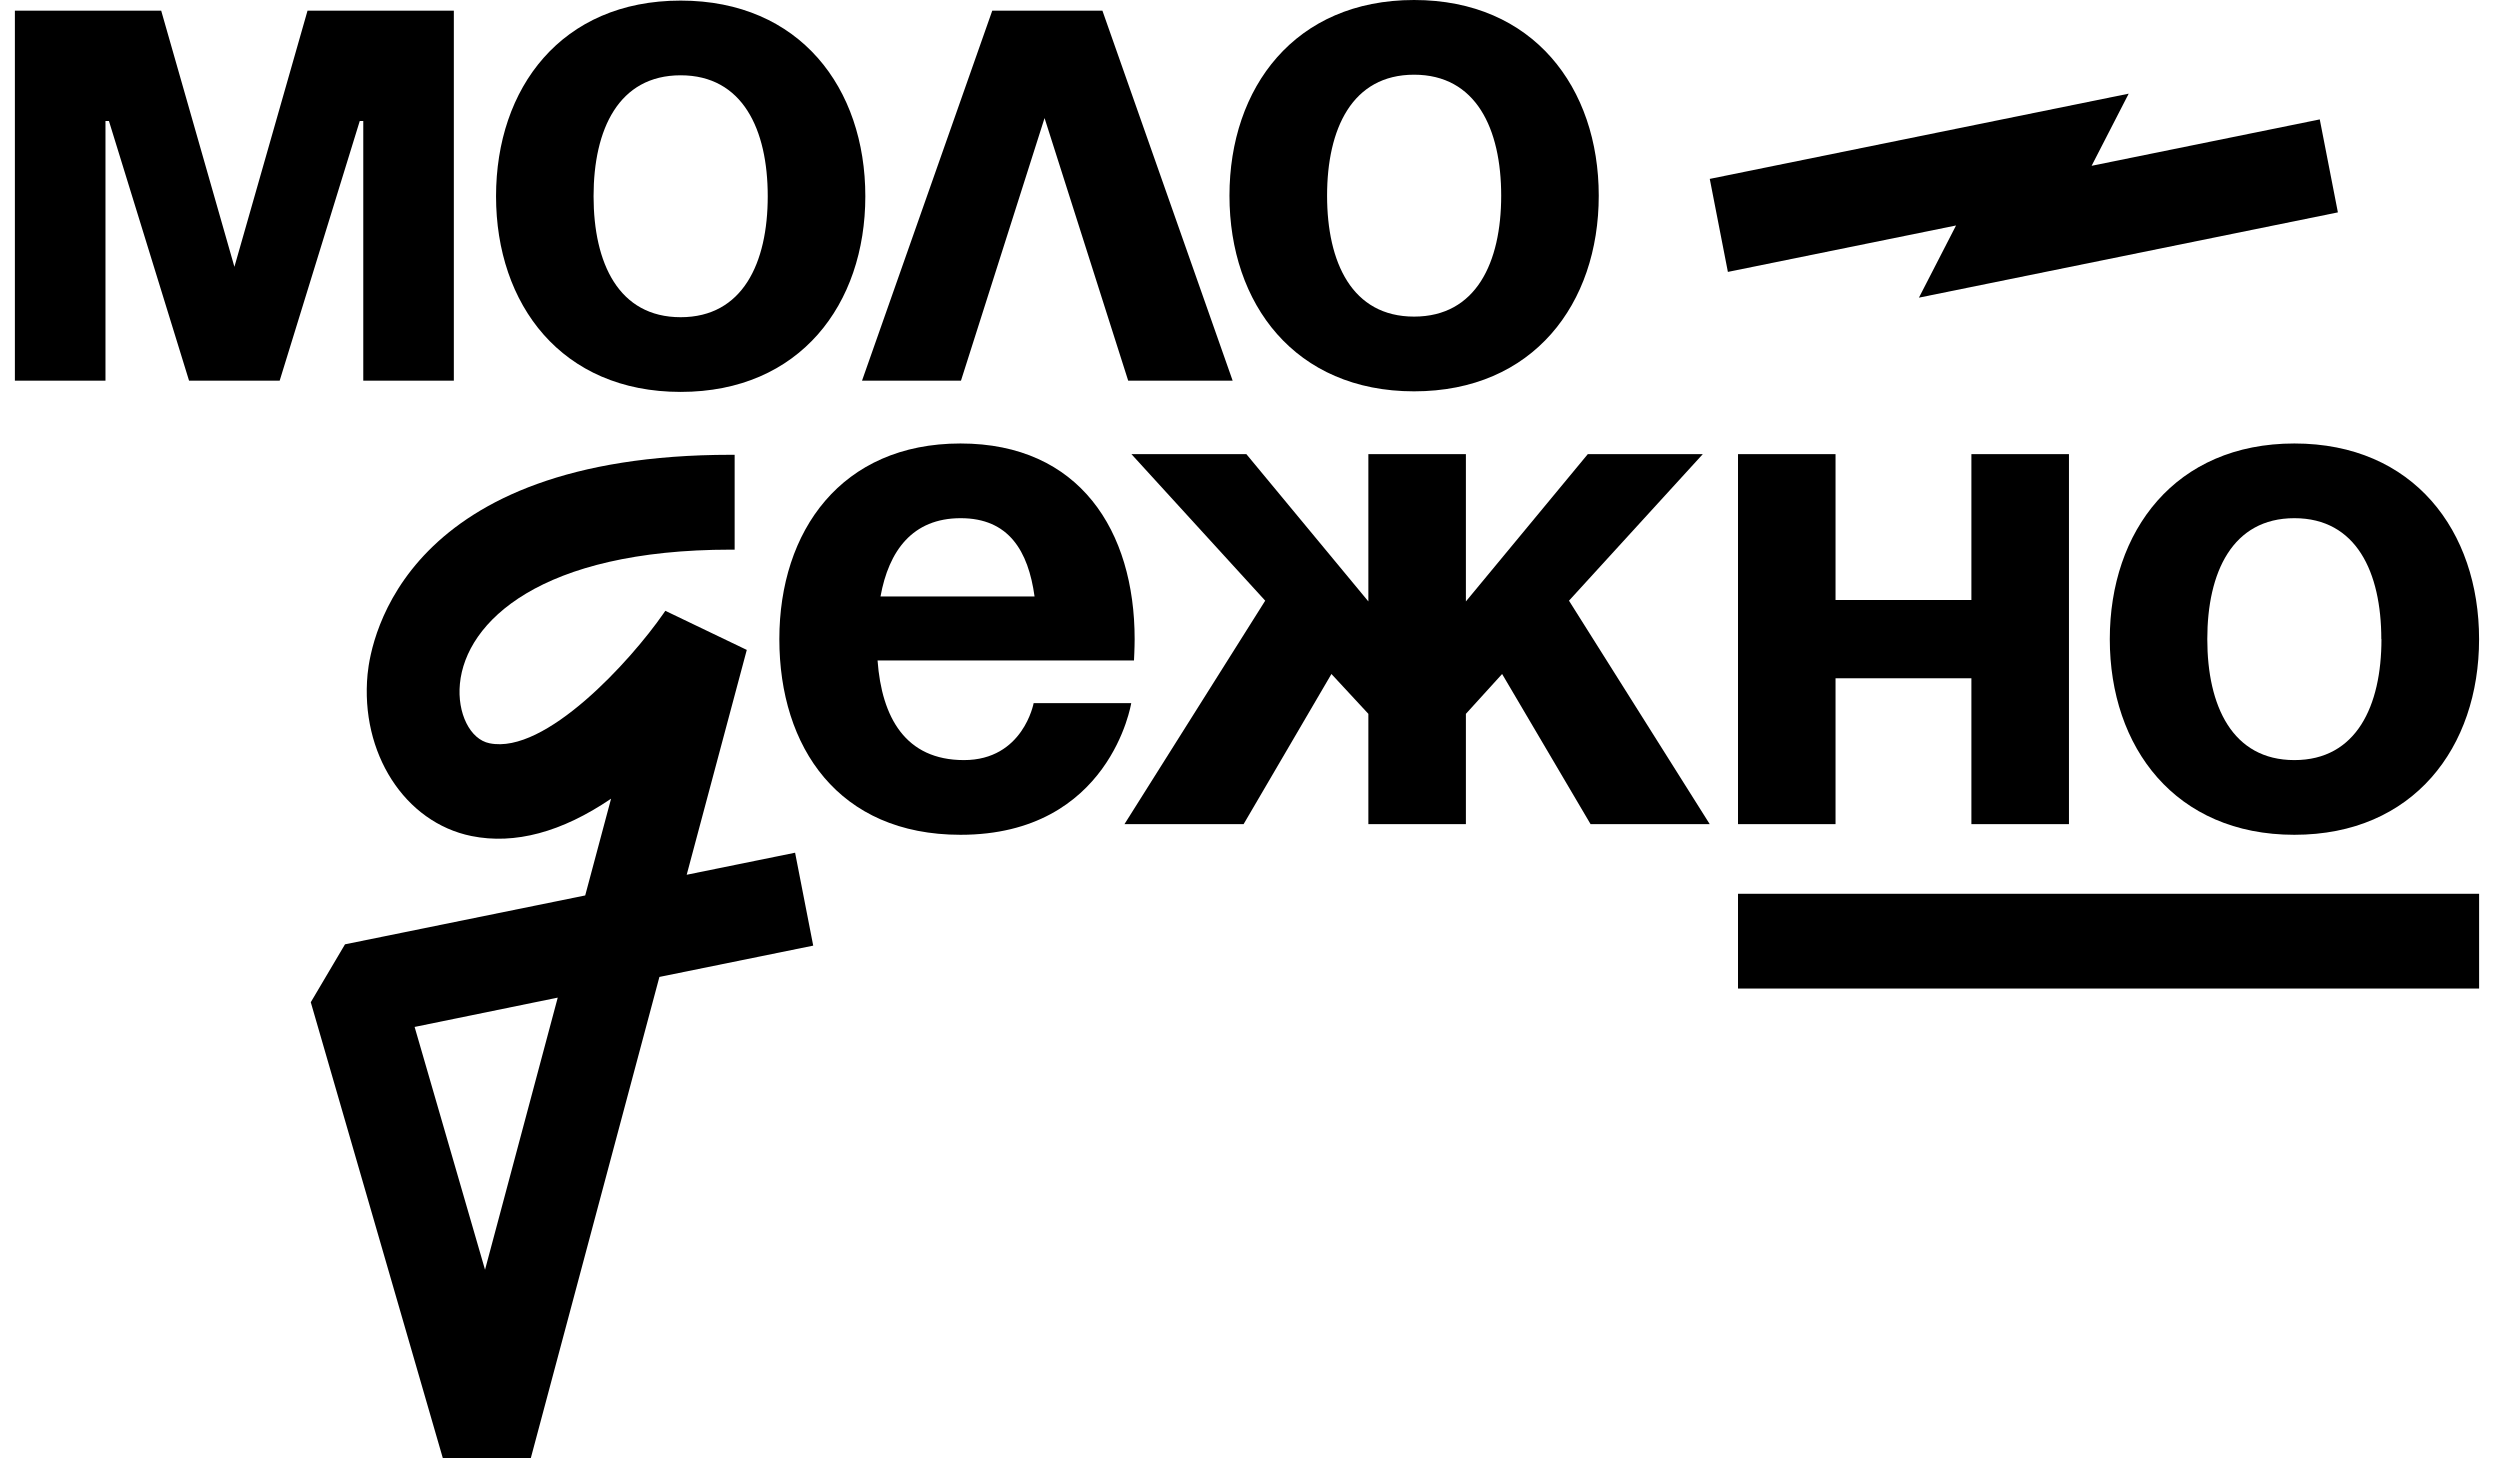
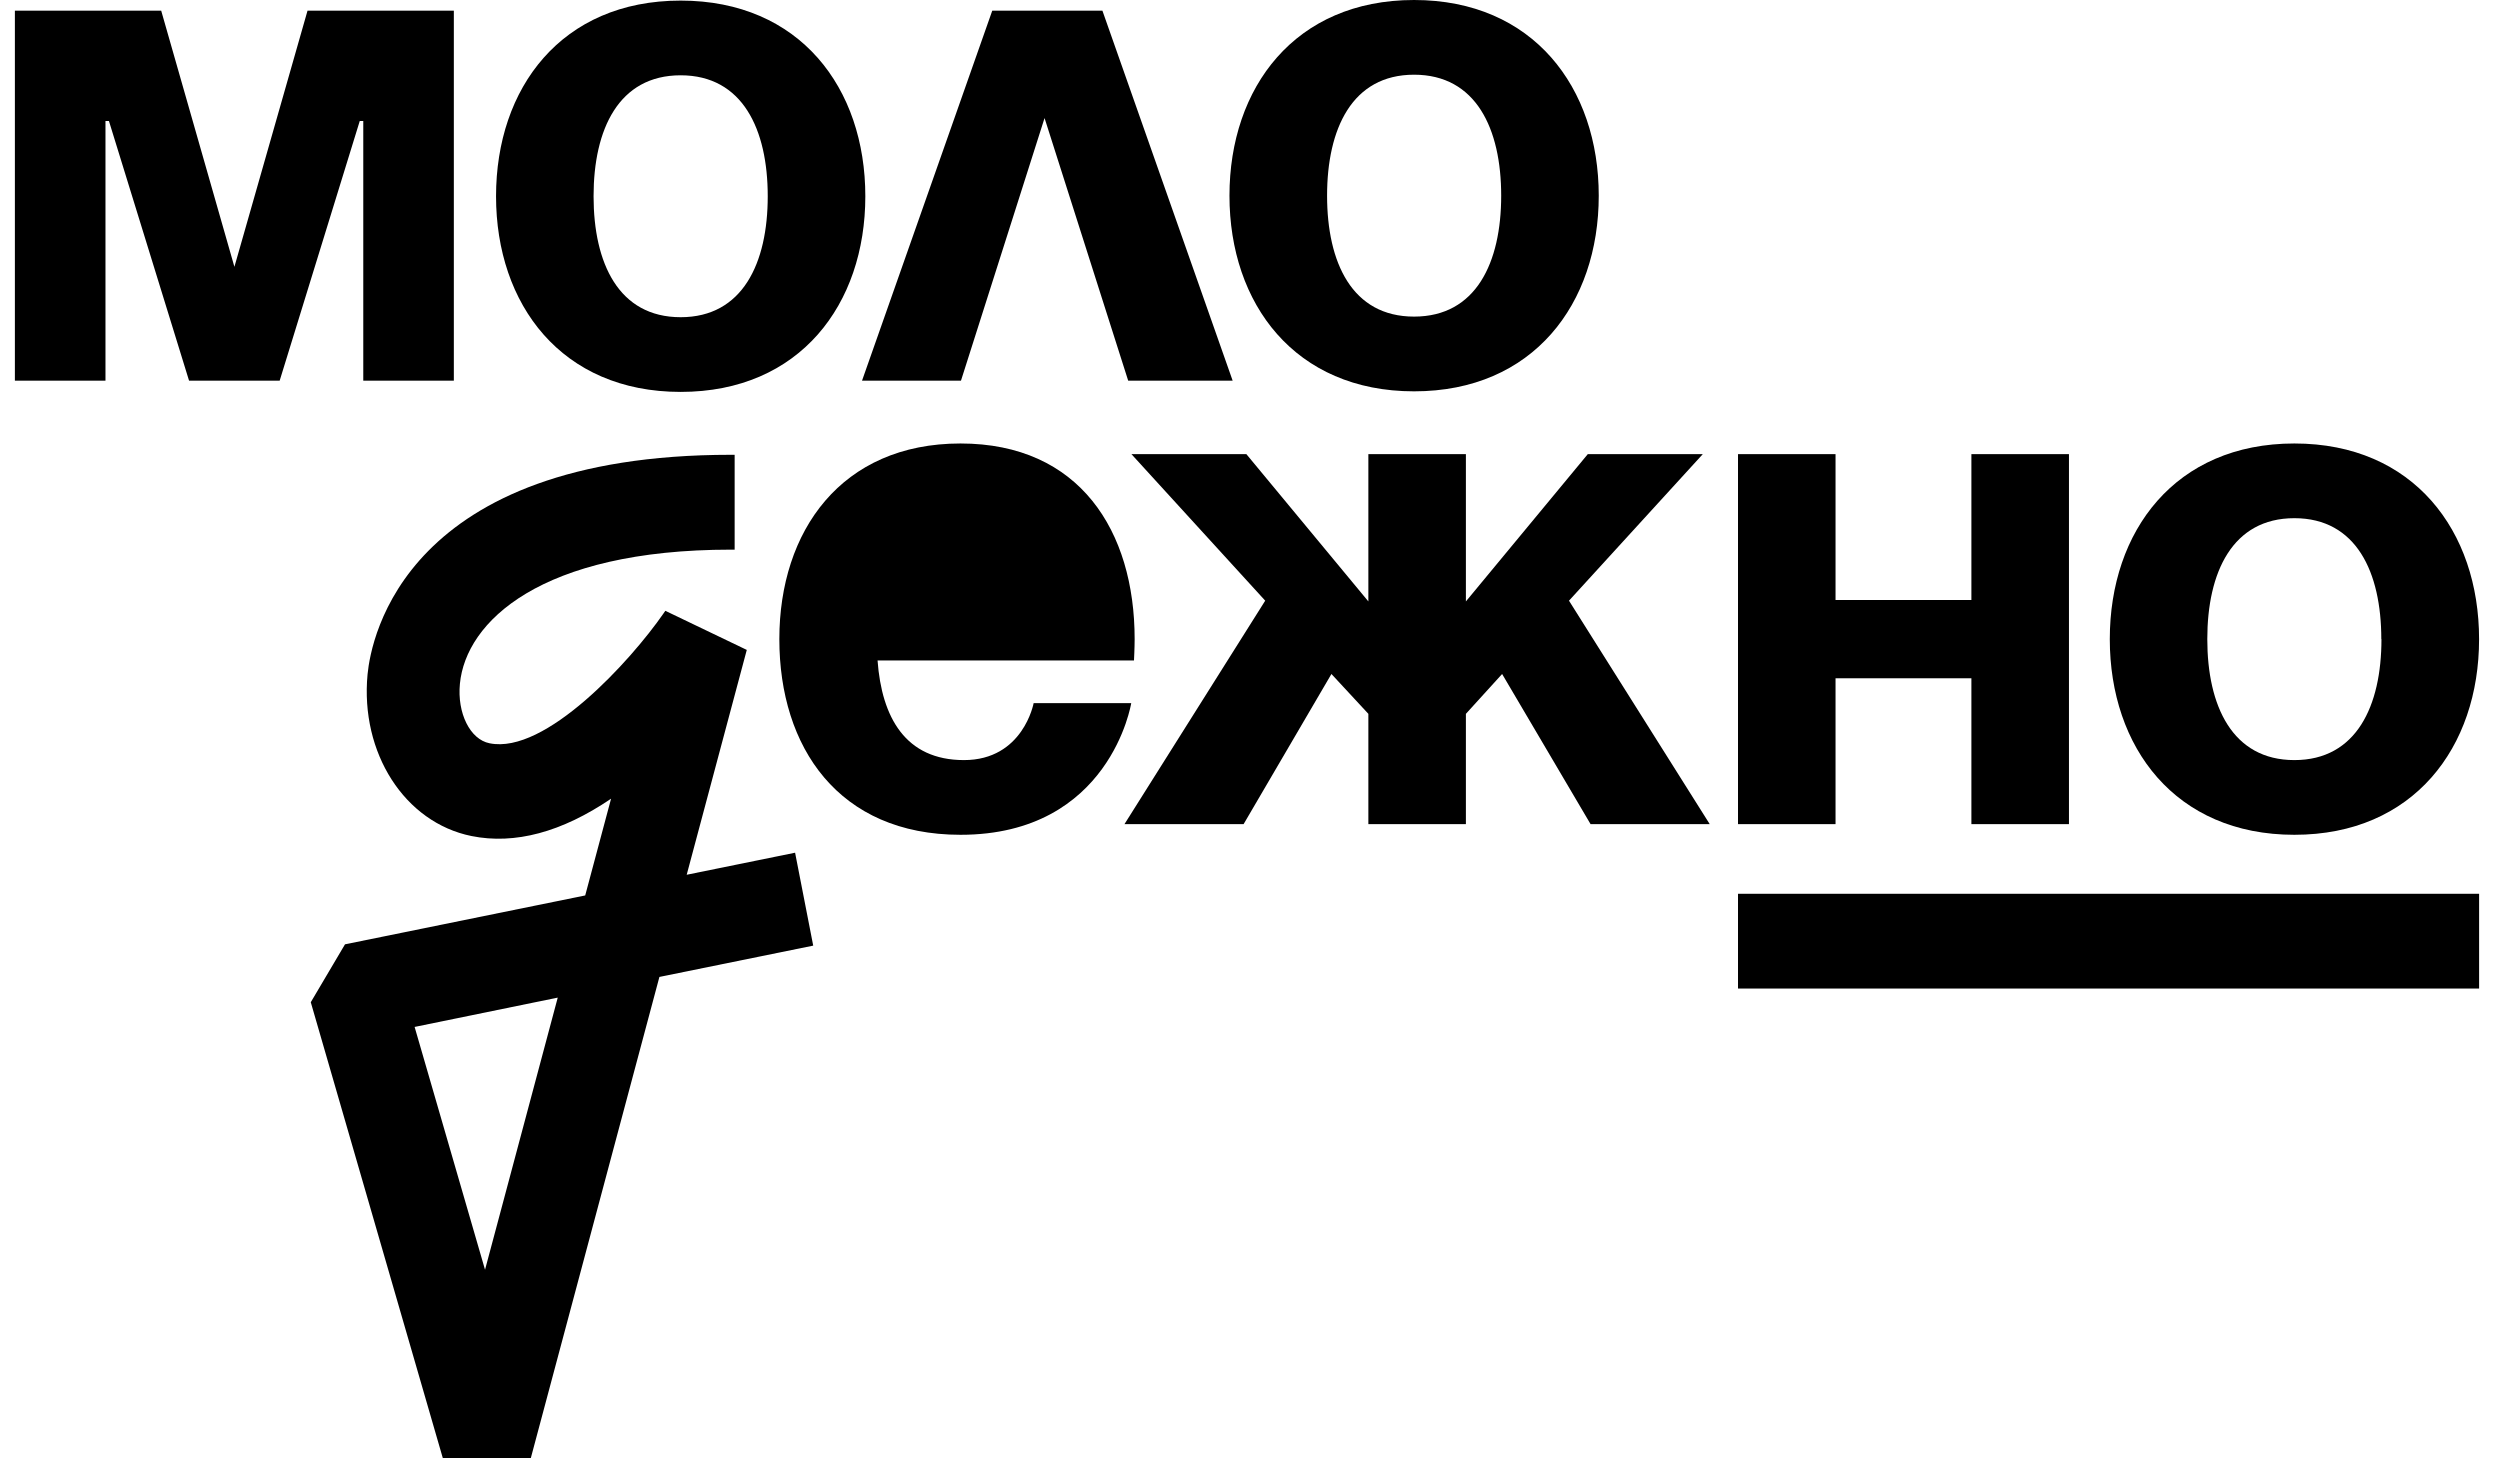
<svg xmlns="http://www.w3.org/2000/svg" width="84" height="49" viewBox="0 0 84 49" fill="none">
  <path d="M12.206 4.065V12.79H15.249V0.358H10.333L7.876 8.965L5.416 0.358H0.5V12.79H3.544V4.065H3.66L6.352 12.79H9.397L12.088 4.065H12.206Z" fill="black" />
  <path d="M22.87 13.168C26.873 13.168 29.075 10.228 29.075 6.594C29.075 2.96 26.878 0.02 22.87 0.02C18.861 0.02 16.667 2.96 16.667 6.594C16.667 10.228 18.866 13.168 22.87 13.168ZM22.87 2.53C24.953 2.53 25.796 4.347 25.796 6.594C25.796 8.841 24.953 10.658 22.87 10.658C20.786 10.658 19.944 8.843 19.944 6.594C19.944 4.345 20.787 2.53 22.87 2.53Z" fill="black" />
  <path d="M32.289 12.79L35.097 3.967L37.907 12.79H41.417L37.041 0.358H33.34L28.964 12.79H32.289Z" fill="black" />
  <path d="M47.513 13.149C51.516 13.149 53.718 10.208 53.718 6.575C53.718 2.943 51.516 0 47.513 0C43.51 0 41.31 2.94 41.31 6.575C41.31 10.21 43.51 13.149 47.513 13.149ZM47.513 2.51C49.597 2.51 50.44 4.328 50.44 6.575C50.44 8.823 49.597 10.638 47.513 10.638C45.429 10.638 44.59 8.823 44.59 6.575C44.59 4.328 45.429 2.51 47.513 2.51Z" fill="black" />
-   <path d="M34.73 23.626C34.73 23.626 34.379 25.539 32.389 25.539C30.423 25.539 29.626 24.106 29.486 22.192H38.102C38.102 22.192 38.124 21.762 38.124 21.475C38.124 17.841 36.276 14.901 32.272 14.901C28.269 14.901 26.186 17.841 26.186 21.475C26.186 25.109 28.176 28.049 32.272 28.049C37.306 28.049 38.009 23.626 38.009 23.626H34.73ZM32.279 17.411C33.894 17.411 34.55 18.511 34.761 20.041H29.585C29.862 18.511 30.656 17.411 32.279 17.411Z" fill="black" />
+   <path d="M34.73 23.626C34.73 23.626 34.379 25.539 32.389 25.539C30.423 25.539 29.626 24.106 29.486 22.192H38.102C38.102 22.192 38.124 21.762 38.124 21.475C38.124 17.841 36.276 14.901 32.272 14.901C28.269 14.901 26.186 17.841 26.186 21.475C26.186 25.109 28.176 28.049 32.272 28.049C37.306 28.049 38.009 23.626 38.009 23.626H34.73ZM32.279 17.411H29.585C29.862 18.511 30.656 17.411 32.279 17.411Z" fill="black" />
  <path d="M57.214 15.259H53.35L49.254 20.208V15.259H45.977V20.208L41.878 15.259H38.016L42.511 20.183L37.782 27.691H41.785L44.736 22.646L45.977 23.985V27.691H49.254V23.985L50.471 22.646L53.443 27.691H57.447L52.718 20.183L57.214 15.259Z" fill="black" />
  <path d="M69.517 27.691V15.259H66.239V20.16H61.674V15.259H58.397V27.691H61.674V22.79H66.239V27.691H69.517Z" fill="black" />
  <path d="M70.889 21.475C70.889 25.109 73.088 28.049 77.091 28.049C81.095 28.049 83.297 25.109 83.297 21.475C83.297 17.841 81.095 14.901 77.091 14.901C73.088 14.901 70.889 17.841 70.889 21.475ZM80.017 21.475C80.017 23.722 79.175 25.539 77.091 25.539C75.008 25.539 74.165 23.722 74.165 21.475C74.165 19.228 75.008 17.411 77.091 17.411C79.175 17.411 80.012 19.228 80.012 21.475H80.017Z" fill="black" />
  <path d="M23.073 29.392L25.092 21.837L22.355 20.523L22.293 20.613C21.194 22.2 18.324 25.359 16.45 24.974C15.795 24.846 15.357 23.962 15.453 22.973C15.652 20.895 18.157 18.468 24.558 18.468H24.684V15.281H24.558C13.615 15.281 12.469 21.425 12.35 22.657C12.099 25.3 13.597 27.636 15.843 28.091C17.297 28.384 18.872 27.963 20.532 26.836L19.663 30.087L11.648 31.718L11.592 31.729L10.442 33.675L14.881 49H17.833L22.156 32.825L27.324 31.773L26.715 28.651L23.073 29.392ZM18.74 33.52L16.297 42.663L13.931 34.505L18.74 33.52Z" fill="black" />
  <path d="M83.298 30.031H58.397V33.215H83.298V30.031Z" fill="black" />
-   <path d="M64.476 10.001L65.723 7.576L58.057 9.136L57.448 6.011L71.524 3.147L70.278 5.571L77.944 4.012L78.553 7.136L64.476 10.001Z" fill="black" />
</svg>